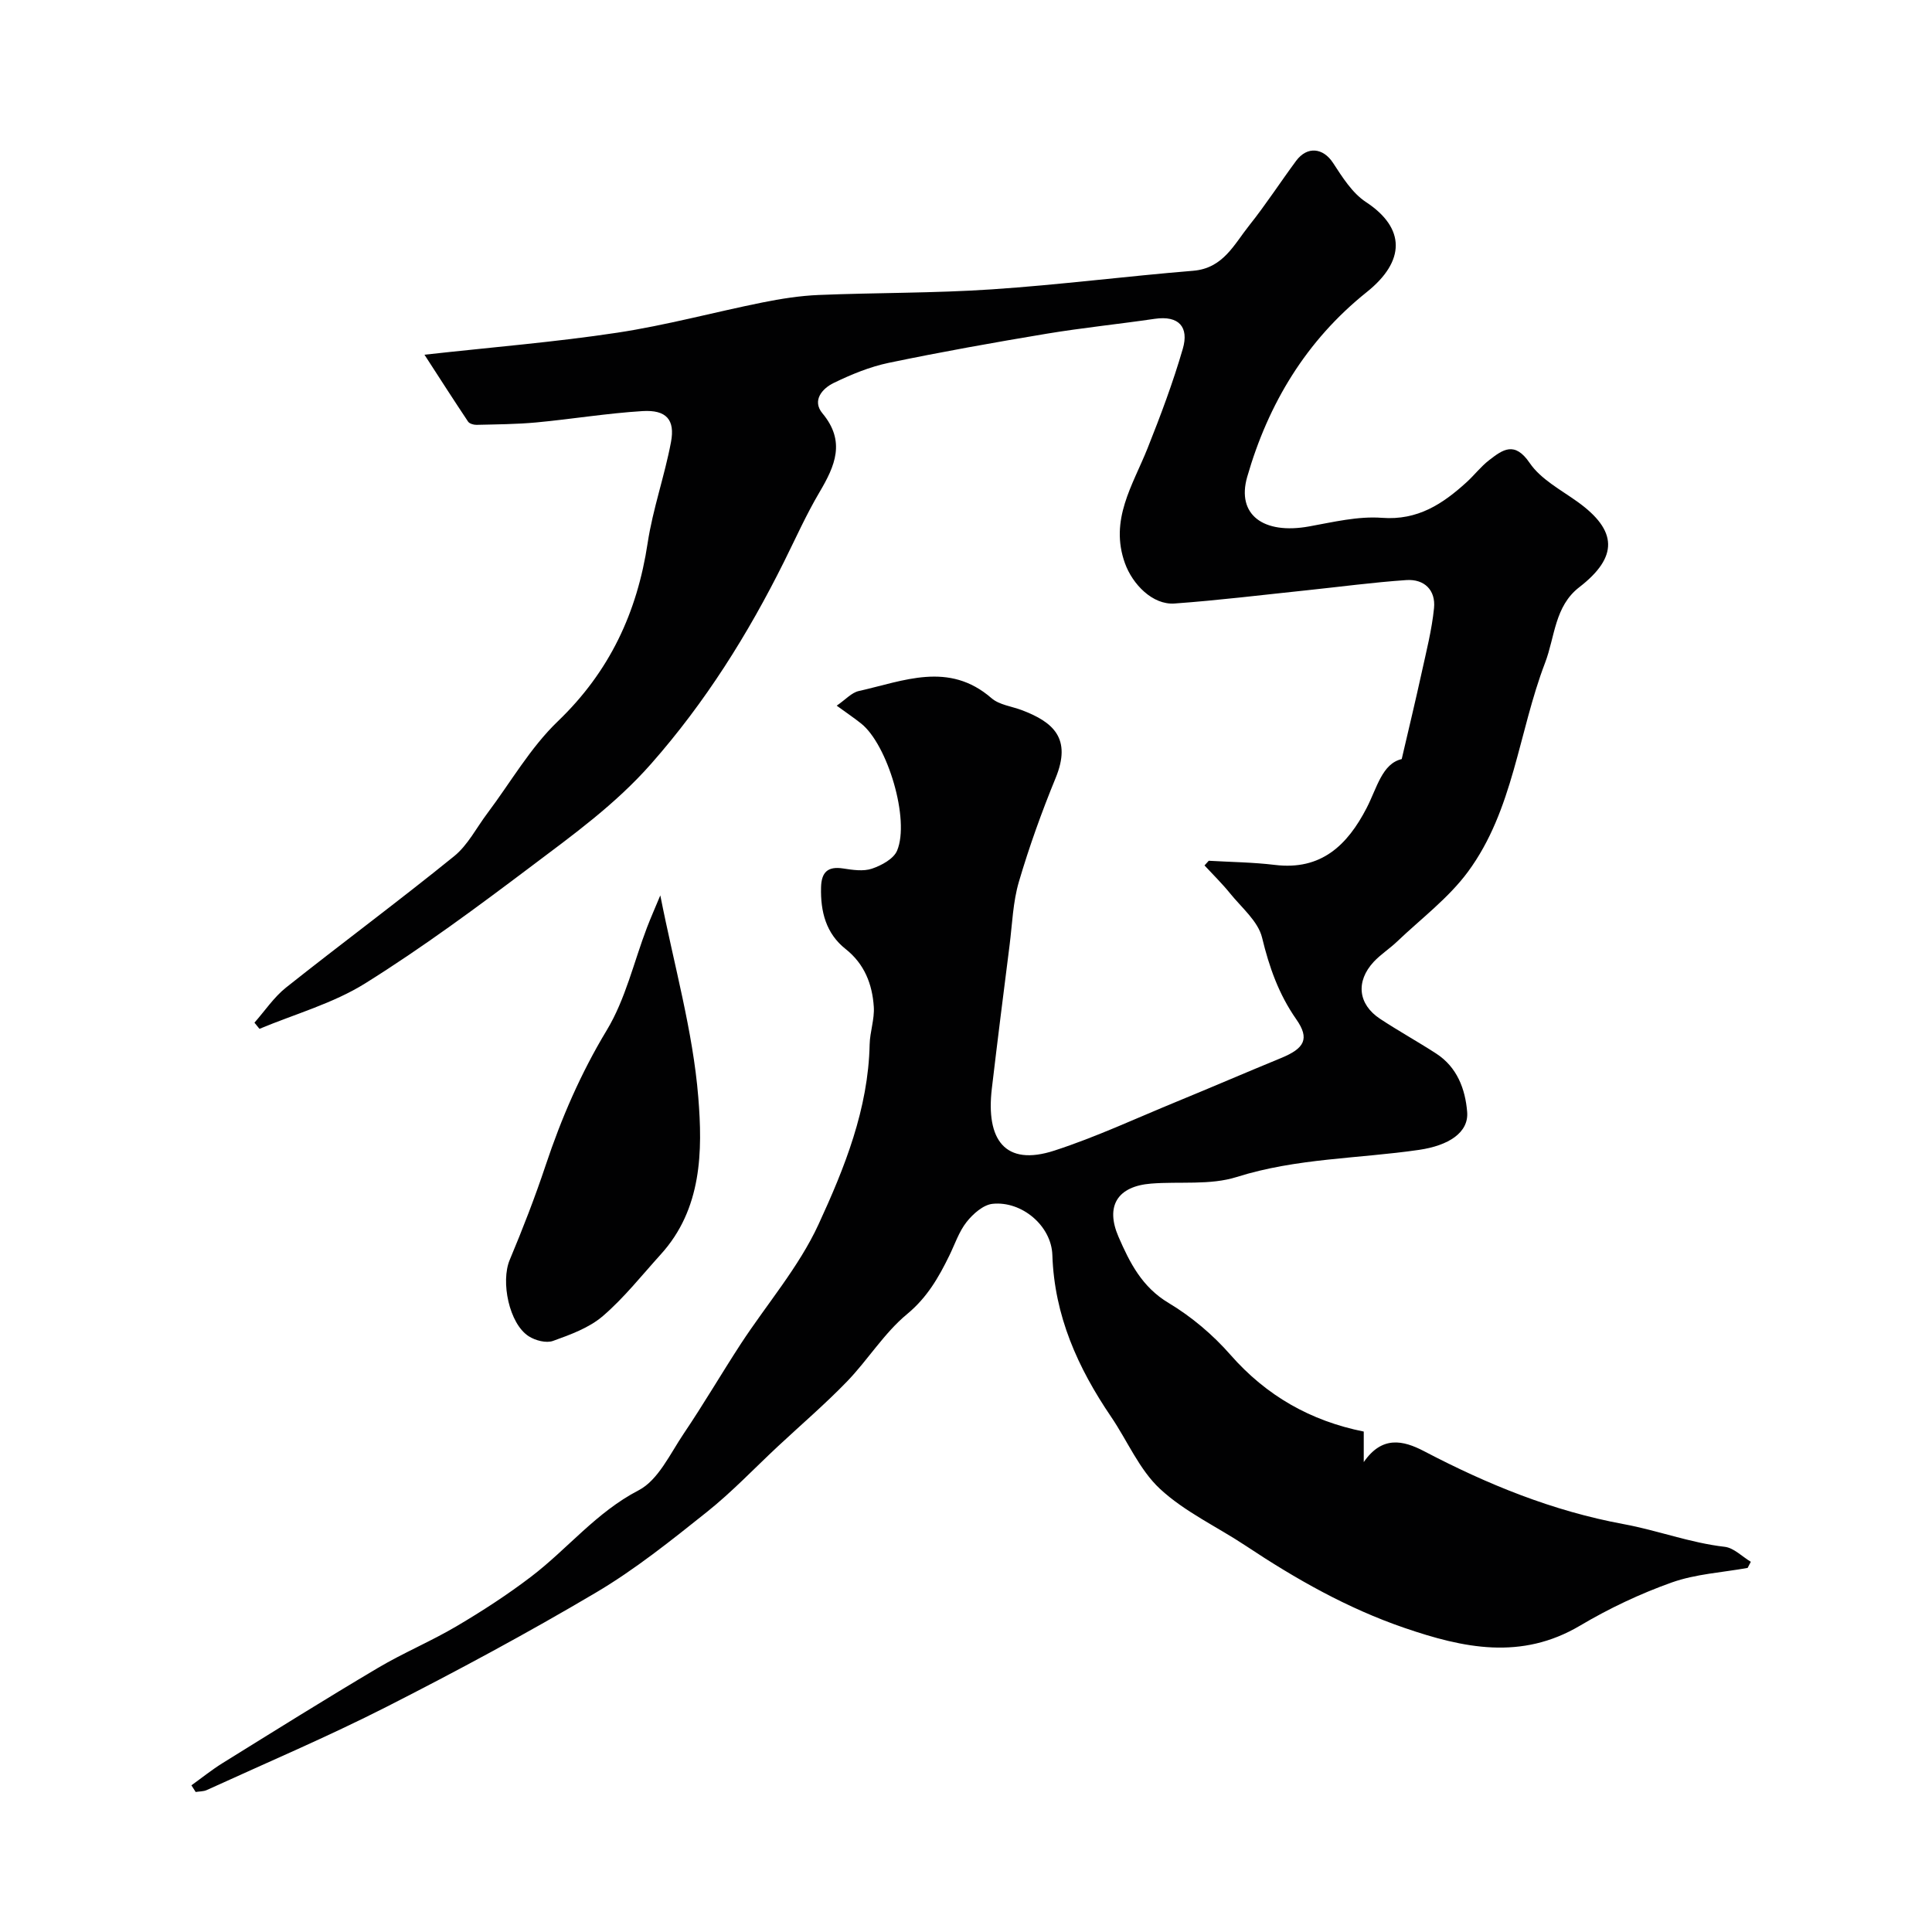
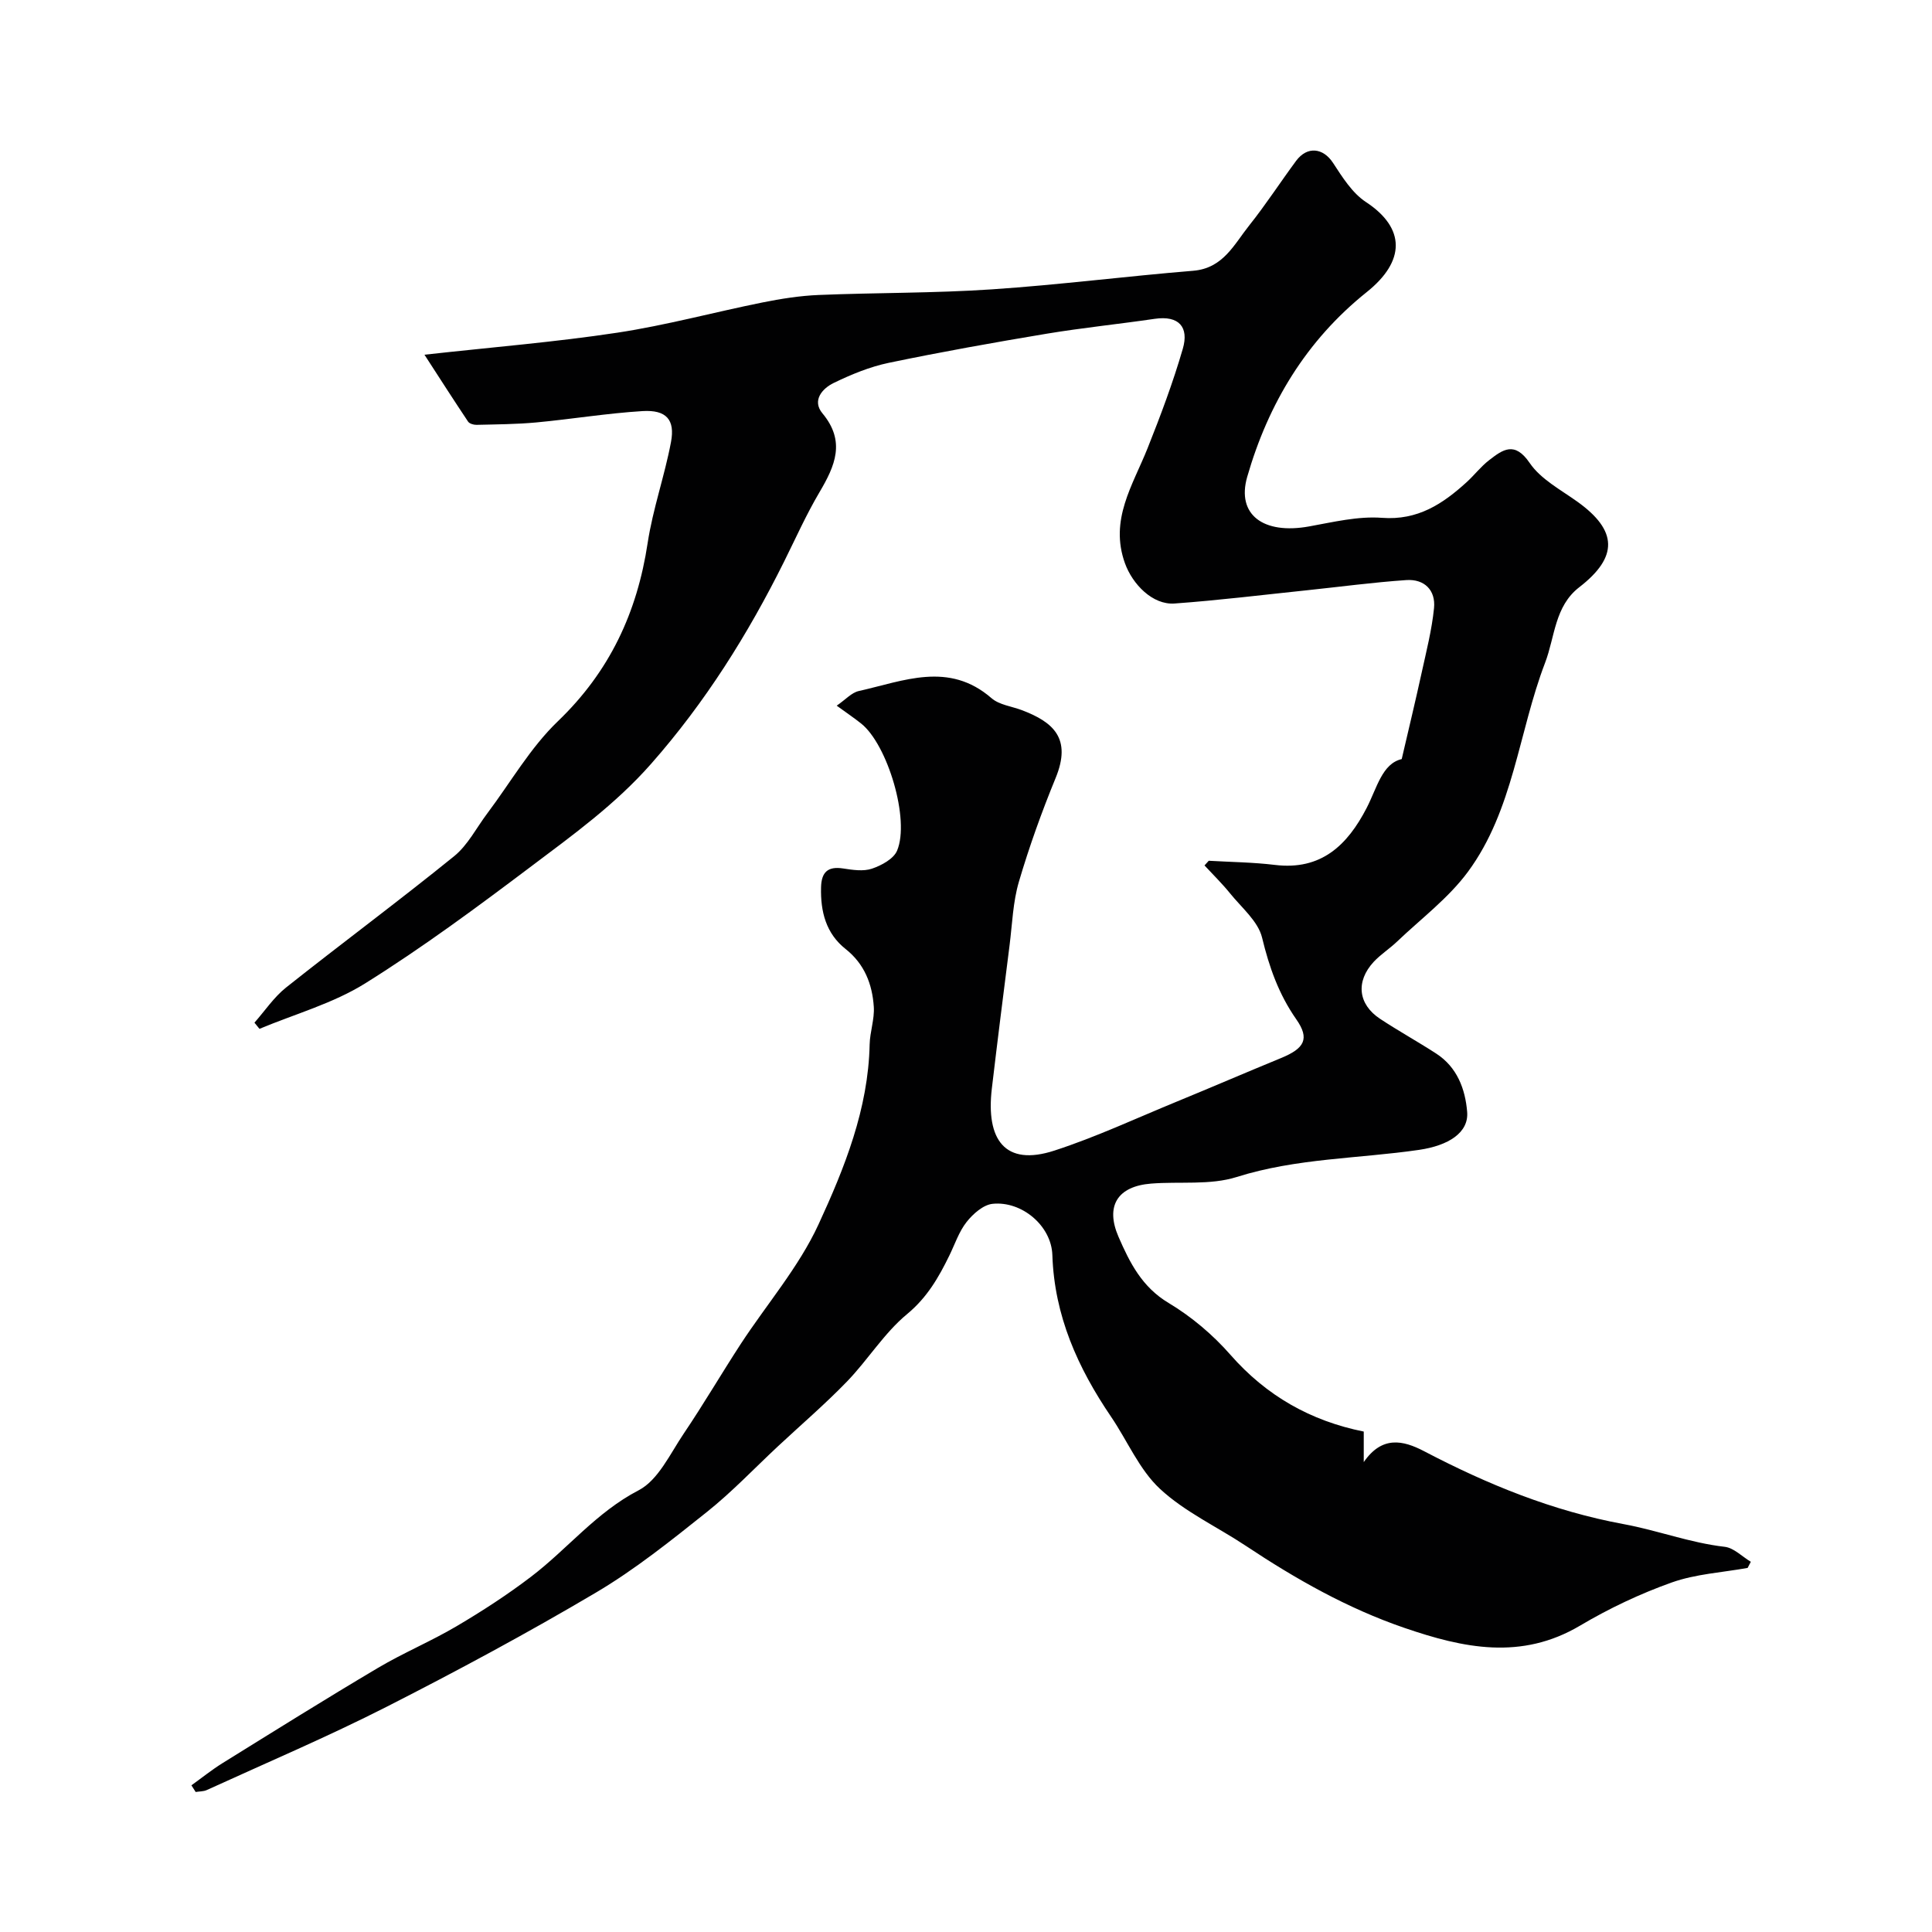
<svg xmlns="http://www.w3.org/2000/svg" enable-background="new 0 0 400 400" viewBox="0 0 400 400">
  <g fill="#010102">
    <path d="m39.63 369.63c2.16-1.55 4.24-3.23 6.5-4.63 10.67-6.62 21.32-13.28 32.12-19.68 5.28-3.13 11-5.51 16.28-8.63 5.32-3.14 10.55-6.53 15.46-10.28 7.54-5.75 13.46-13.31 22.23-17.86 4.06-2.11 6.52-7.56 9.34-11.74 4.1-6.07 7.8-12.41 11.8-18.55 5.39-8.25 12.02-15.91 16.1-24.75 5.4-11.71 10.31-23.92 10.59-37.27.06-2.6 1.03-5.23.86-7.79-.31-4.68-1.92-8.87-5.84-11.97-4.07-3.22-5.21-7.76-5.08-12.77.08-3.14 1.39-4.4 4.59-3.9 1.96.3 4.16.64 5.94.04 1.98-.67 4.49-2.02 5.21-3.73 2.7-6.4-1.97-21.97-7.44-26.32-1.39-1.11-2.87-2.11-5.06-3.7 1.84-1.26 3.08-2.7 4.57-3.03 9.25-2.06 18.62-6.22 27.48 1.48 1.6 1.39 4.17 1.68 6.29 2.48 6.48 2.46 10.37 5.82 6.98 14.06-2.88 7.02-5.46 14.2-7.6 21.47-1.23 4.18-1.37 8.69-1.92 13.07-1.26 9.91-2.51 19.82-3.68 29.74-1.25 10.55 2.67 16.19 12.94 12.85 8.62-2.8 16.89-6.67 25.29-10.12 7.23-2.97 14.41-6.07 21.64-9.04 4.85-1.99 5.99-3.98 3.17-8.01-3.64-5.21-5.61-10.79-7.09-16.92-.82-3.39-4.23-6.2-6.62-9.16-1.64-2.03-3.52-3.87-5.3-5.79.29-.32.59-.65.88-.97 4.56.27 9.15.31 13.68.86 9.6 1.17 15.02-4.08 19.01-11.79 2.14-4.15 3.2-9.18 7.26-10.12 1.51-6.49 2.88-12.17 4.13-17.89.97-4.44 2.11-8.87 2.56-13.37.37-3.72-2.01-6.06-5.75-5.8-6.87.47-13.71 1.39-20.57 2.11-9.13.95-18.25 2.08-27.4 2.74-4.53.33-8.7-3.97-10.27-8.33-3.24-9.01 1.62-16.14 4.68-23.81 2.7-6.77 5.27-13.62 7.3-20.61 1.29-4.44-.76-6.93-5.82-6.19-7.44 1.09-14.94 1.85-22.36 3.08-10.93 1.82-21.85 3.77-32.7 6.03-3.93.82-7.78 2.41-11.41 4.17-2.37 1.15-4.53 3.64-2.32 6.29 4.85 5.82 2.6 10.88-.61 16.32-2.73 4.62-4.93 9.54-7.32 14.35-7.5 15.08-16.31 29.14-27.56 41.91-7.38 8.37-16.11 14.66-24.78 21.19-11.2 8.44-22.51 16.82-34.39 24.24-6.66 4.16-14.56 6.35-21.9 9.42-.35-.43-.69-.85-1.04-1.28 2.16-2.44 4.02-5.26 6.53-7.26 11.53-9.16 23.37-17.93 34.81-27.2 2.84-2.3 4.63-5.9 6.9-8.91 4.81-6.4 8.88-13.56 14.58-19.03 10.7-10.27 16.41-22.49 18.59-36.91 1.07-7.04 3.51-13.87 4.83-20.89.88-4.64-.97-6.71-5.87-6.42-7.35.45-14.66 1.66-22 2.35-4.11.38-8.26.4-12.4.5-.59.01-1.45-.24-1.74-.67-2.93-4.38-5.77-8.82-9.03-13.85 14.21-1.58 27.13-2.62 39.92-4.56 10.11-1.53 20.03-4.24 30.07-6.26 3.84-.77 7.75-1.39 11.66-1.55 11.93-.49 23.89-.36 35.79-1.16 13.93-.93 27.79-2.71 41.71-3.85 6.22-.51 8.47-5.46 11.61-9.39 3.43-4.3 6.43-8.94 9.7-13.36 2.31-3.12 5.61-2.7 7.64.4 1.93 2.95 3.98 6.25 6.81 8.11 8.25 5.42 8.19 12.25.17 18.66-12.52 10.02-20.37 23.07-24.74 38.25-2.25 7.83 3.34 11.98 12.82 10.26 4.99-.9 10.12-2.15 15.08-1.78 7.42.56 12.58-2.88 17.54-7.39 1.6-1.46 2.94-3.23 4.64-4.54 2.85-2.21 5.29-4 8.41.58 2.29 3.36 6.41 5.53 9.87 8.01 8.34 5.97 8.49 11.44.4 17.7-5.13 3.96-5.03 10.27-7.09 15.66-5.5 14.37-6.55 30.48-15.95 43.24-4.03 5.47-9.72 9.73-14.71 14.49-1.54 1.47-3.39 2.64-4.83 4.19-3.75 4.06-3.23 8.77 1.32 11.78 3.8 2.51 7.8 4.72 11.63 7.2 4.33 2.81 6.02 7.33 6.41 12.08.35 4.3-3.87 6.97-9.97 7.86-12.58 1.83-25.38 1.71-37.76 5.62-5.49 1.73-11.78.89-17.7 1.36-6.96.55-9.53 4.63-6.75 11.03 2.32 5.33 4.84 10.38 10.36 13.68 4.73 2.83 9.17 6.58 12.81 10.74 7.45 8.49 16.59 13.68 27.6 15.89v6.32c3.79-5.49 8.12-4.54 12.5-2.25 13.13 6.87 26.58 12.38 41.39 15.11 6.9 1.27 13.68 3.86 20.84 4.68 1.9.22 3.61 2.03 5.41 3.1-.22.42-.44.85-.66 1.27-5.26.95-10.76 1.25-15.73 3.02-6.55 2.33-12.96 5.37-18.95 8.92-12.2 7.23-24.16 4.67-36.4.47-11.8-4.05-22.49-10.12-32.81-16.98-5.94-3.95-12.64-7.02-17.78-11.8-4.29-3.99-6.73-9.93-10.12-14.92-6.89-10.14-11.75-20.91-12.16-33.49-.2-6.08-6.36-11.23-12.38-10.6-1.93.2-4.05 2.08-5.37 3.75-1.59 2.01-2.43 4.61-3.58 6.96-2.22 4.54-4.59 8.68-8.75 12.12-4.75 3.93-8.11 9.48-12.45 13.97-4.53 4.68-9.5 8.94-14.27 13.39-4.89 4.56-9.52 9.46-14.74 13.62-7.4 5.9-14.86 11.89-22.98 16.69-14.15 8.37-28.67 16.18-43.33 23.64-12.18 6.19-24.79 11.55-37.22 17.23-.68.31-1.53.27-2.3.4-.29-.48-.58-.93-.88-1.38z" />
-     <path d="m136.71 185.38c2.88 14.62 6.75 28.08 7.86 41.77.91 11.15.78 23.14-7.75 32.54-3.93 4.34-7.6 9-12.01 12.79-2.84 2.44-6.7 3.84-10.31 5.14-1.41.51-3.66-.08-5.03-.96-4.07-2.61-5.83-11.31-3.94-15.81 2.7-6.44 5.23-12.96 7.44-19.58 3.26-9.78 7.28-19.07 12.65-27.97 3.88-6.42 5.61-14.14 8.33-21.26.79-2.06 1.68-4.07 2.76-6.66z" />
  </g>
</svg>